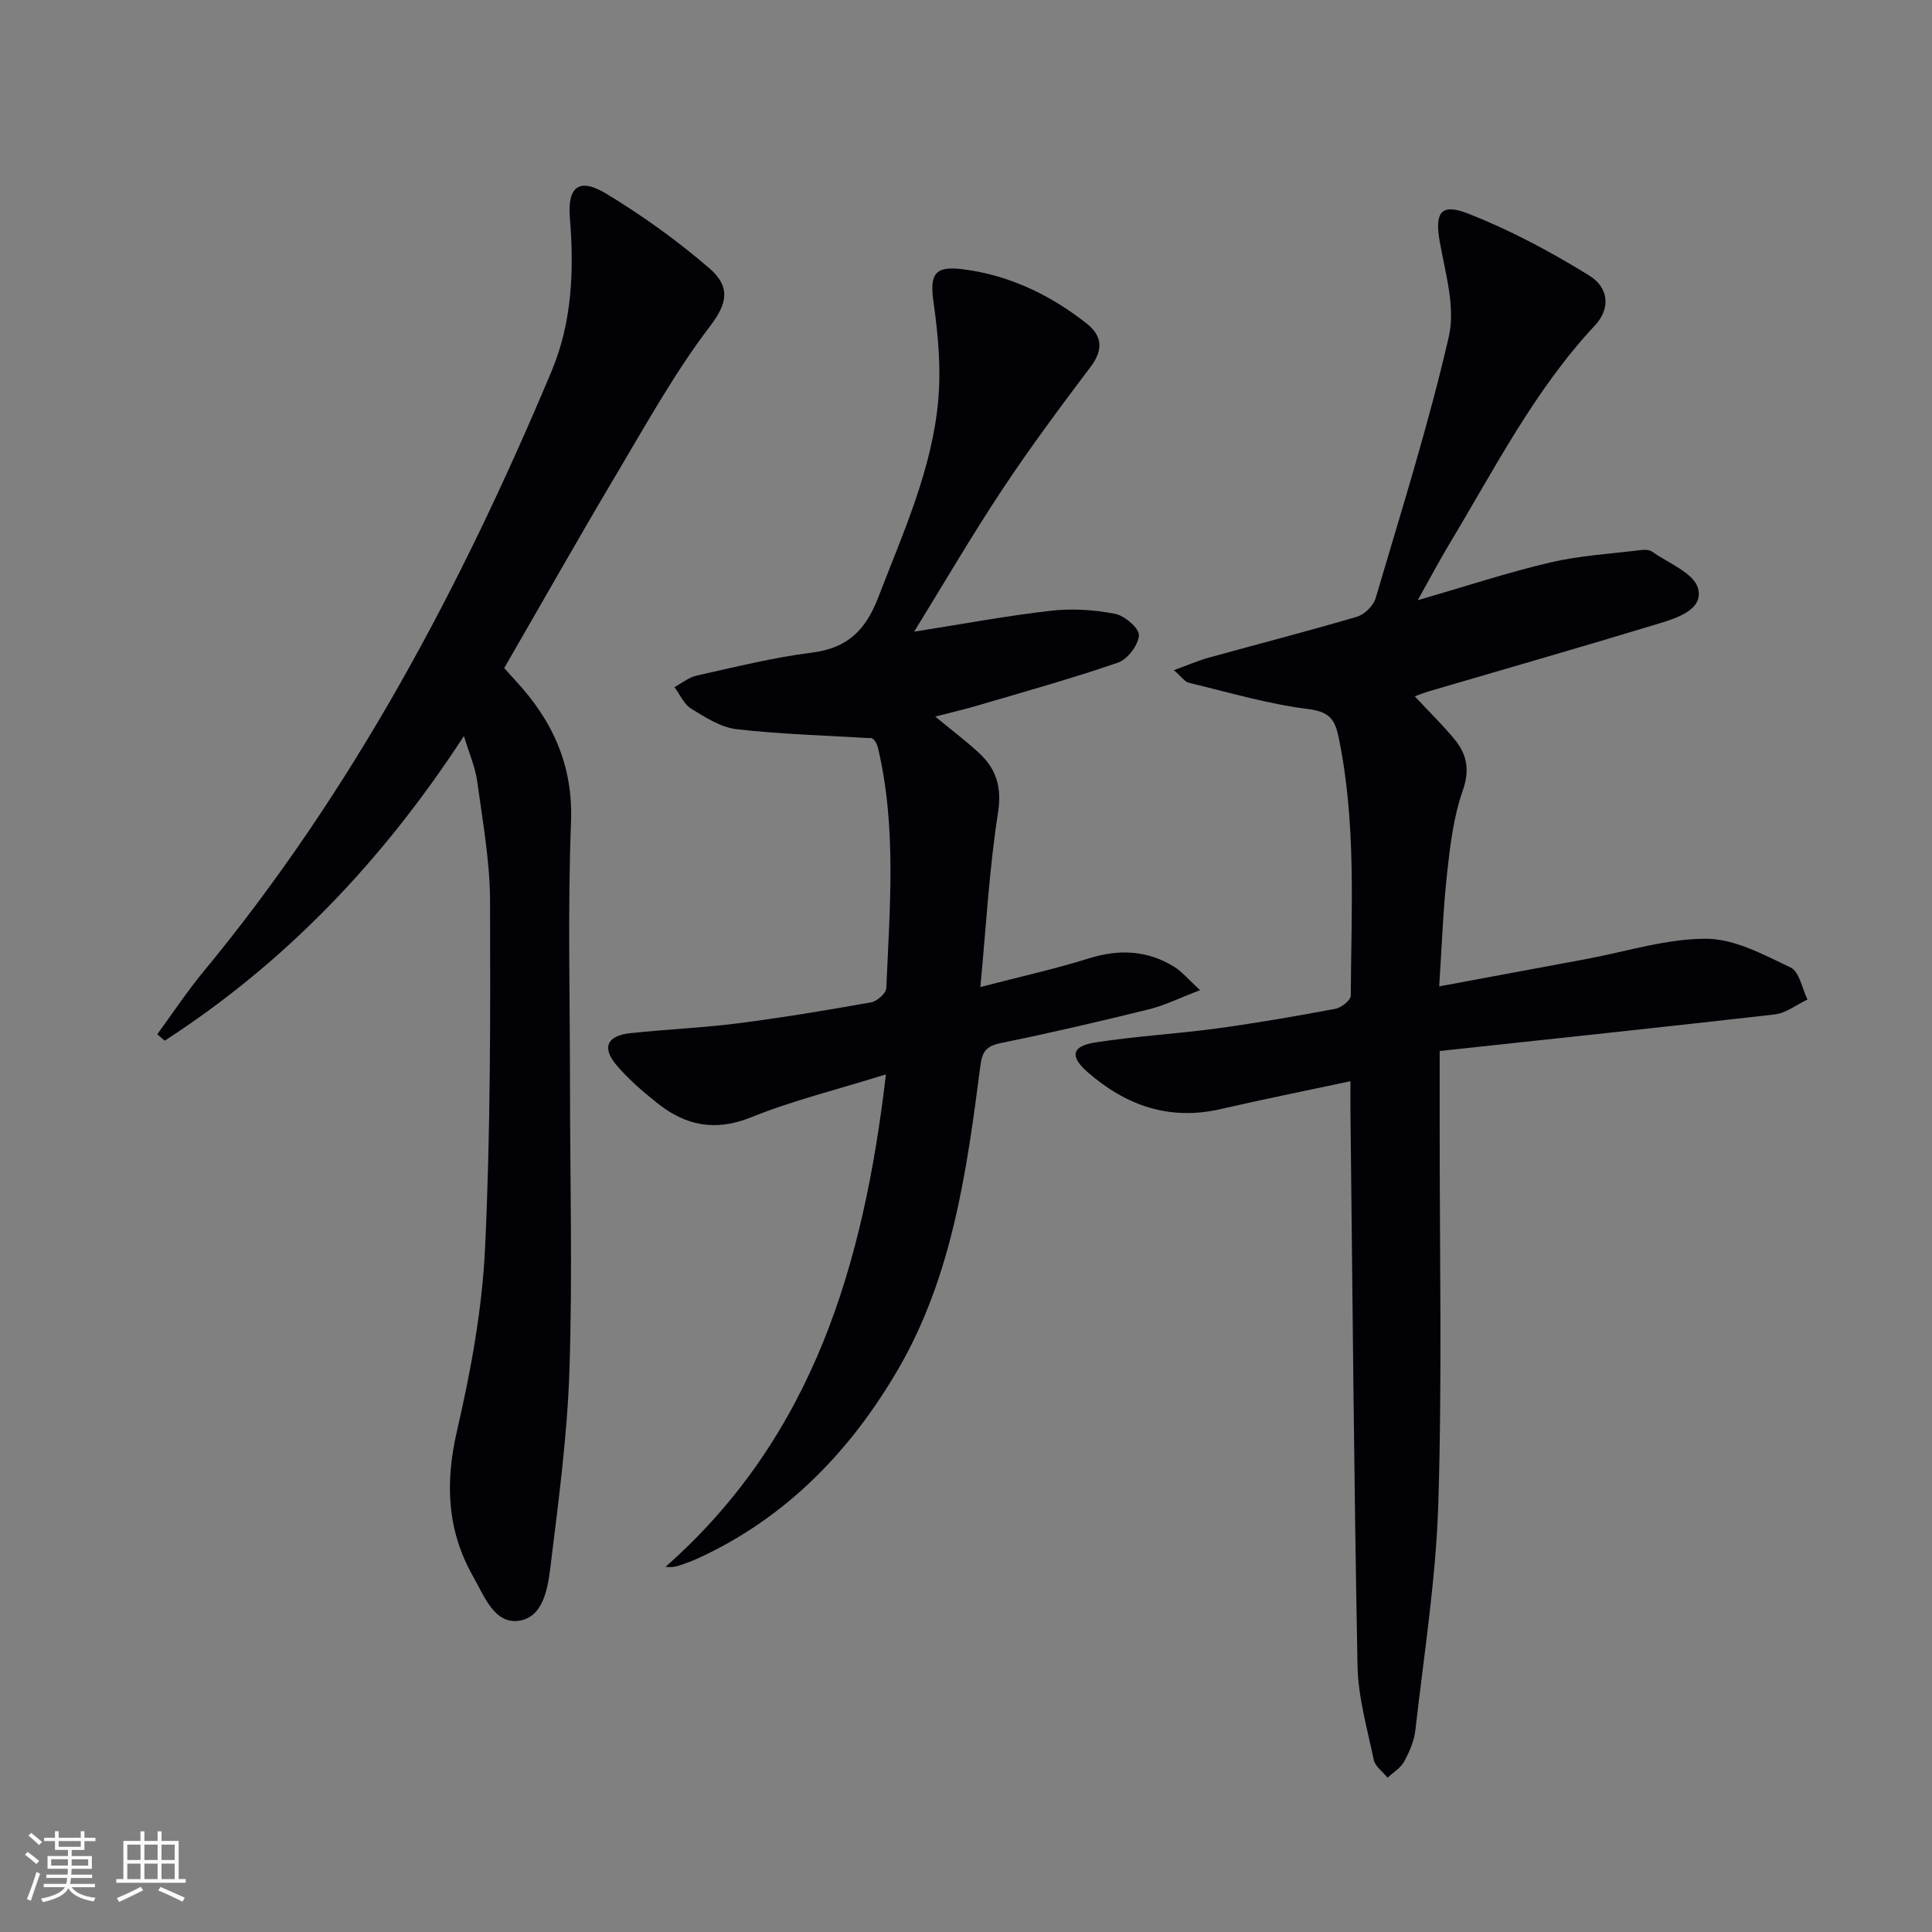
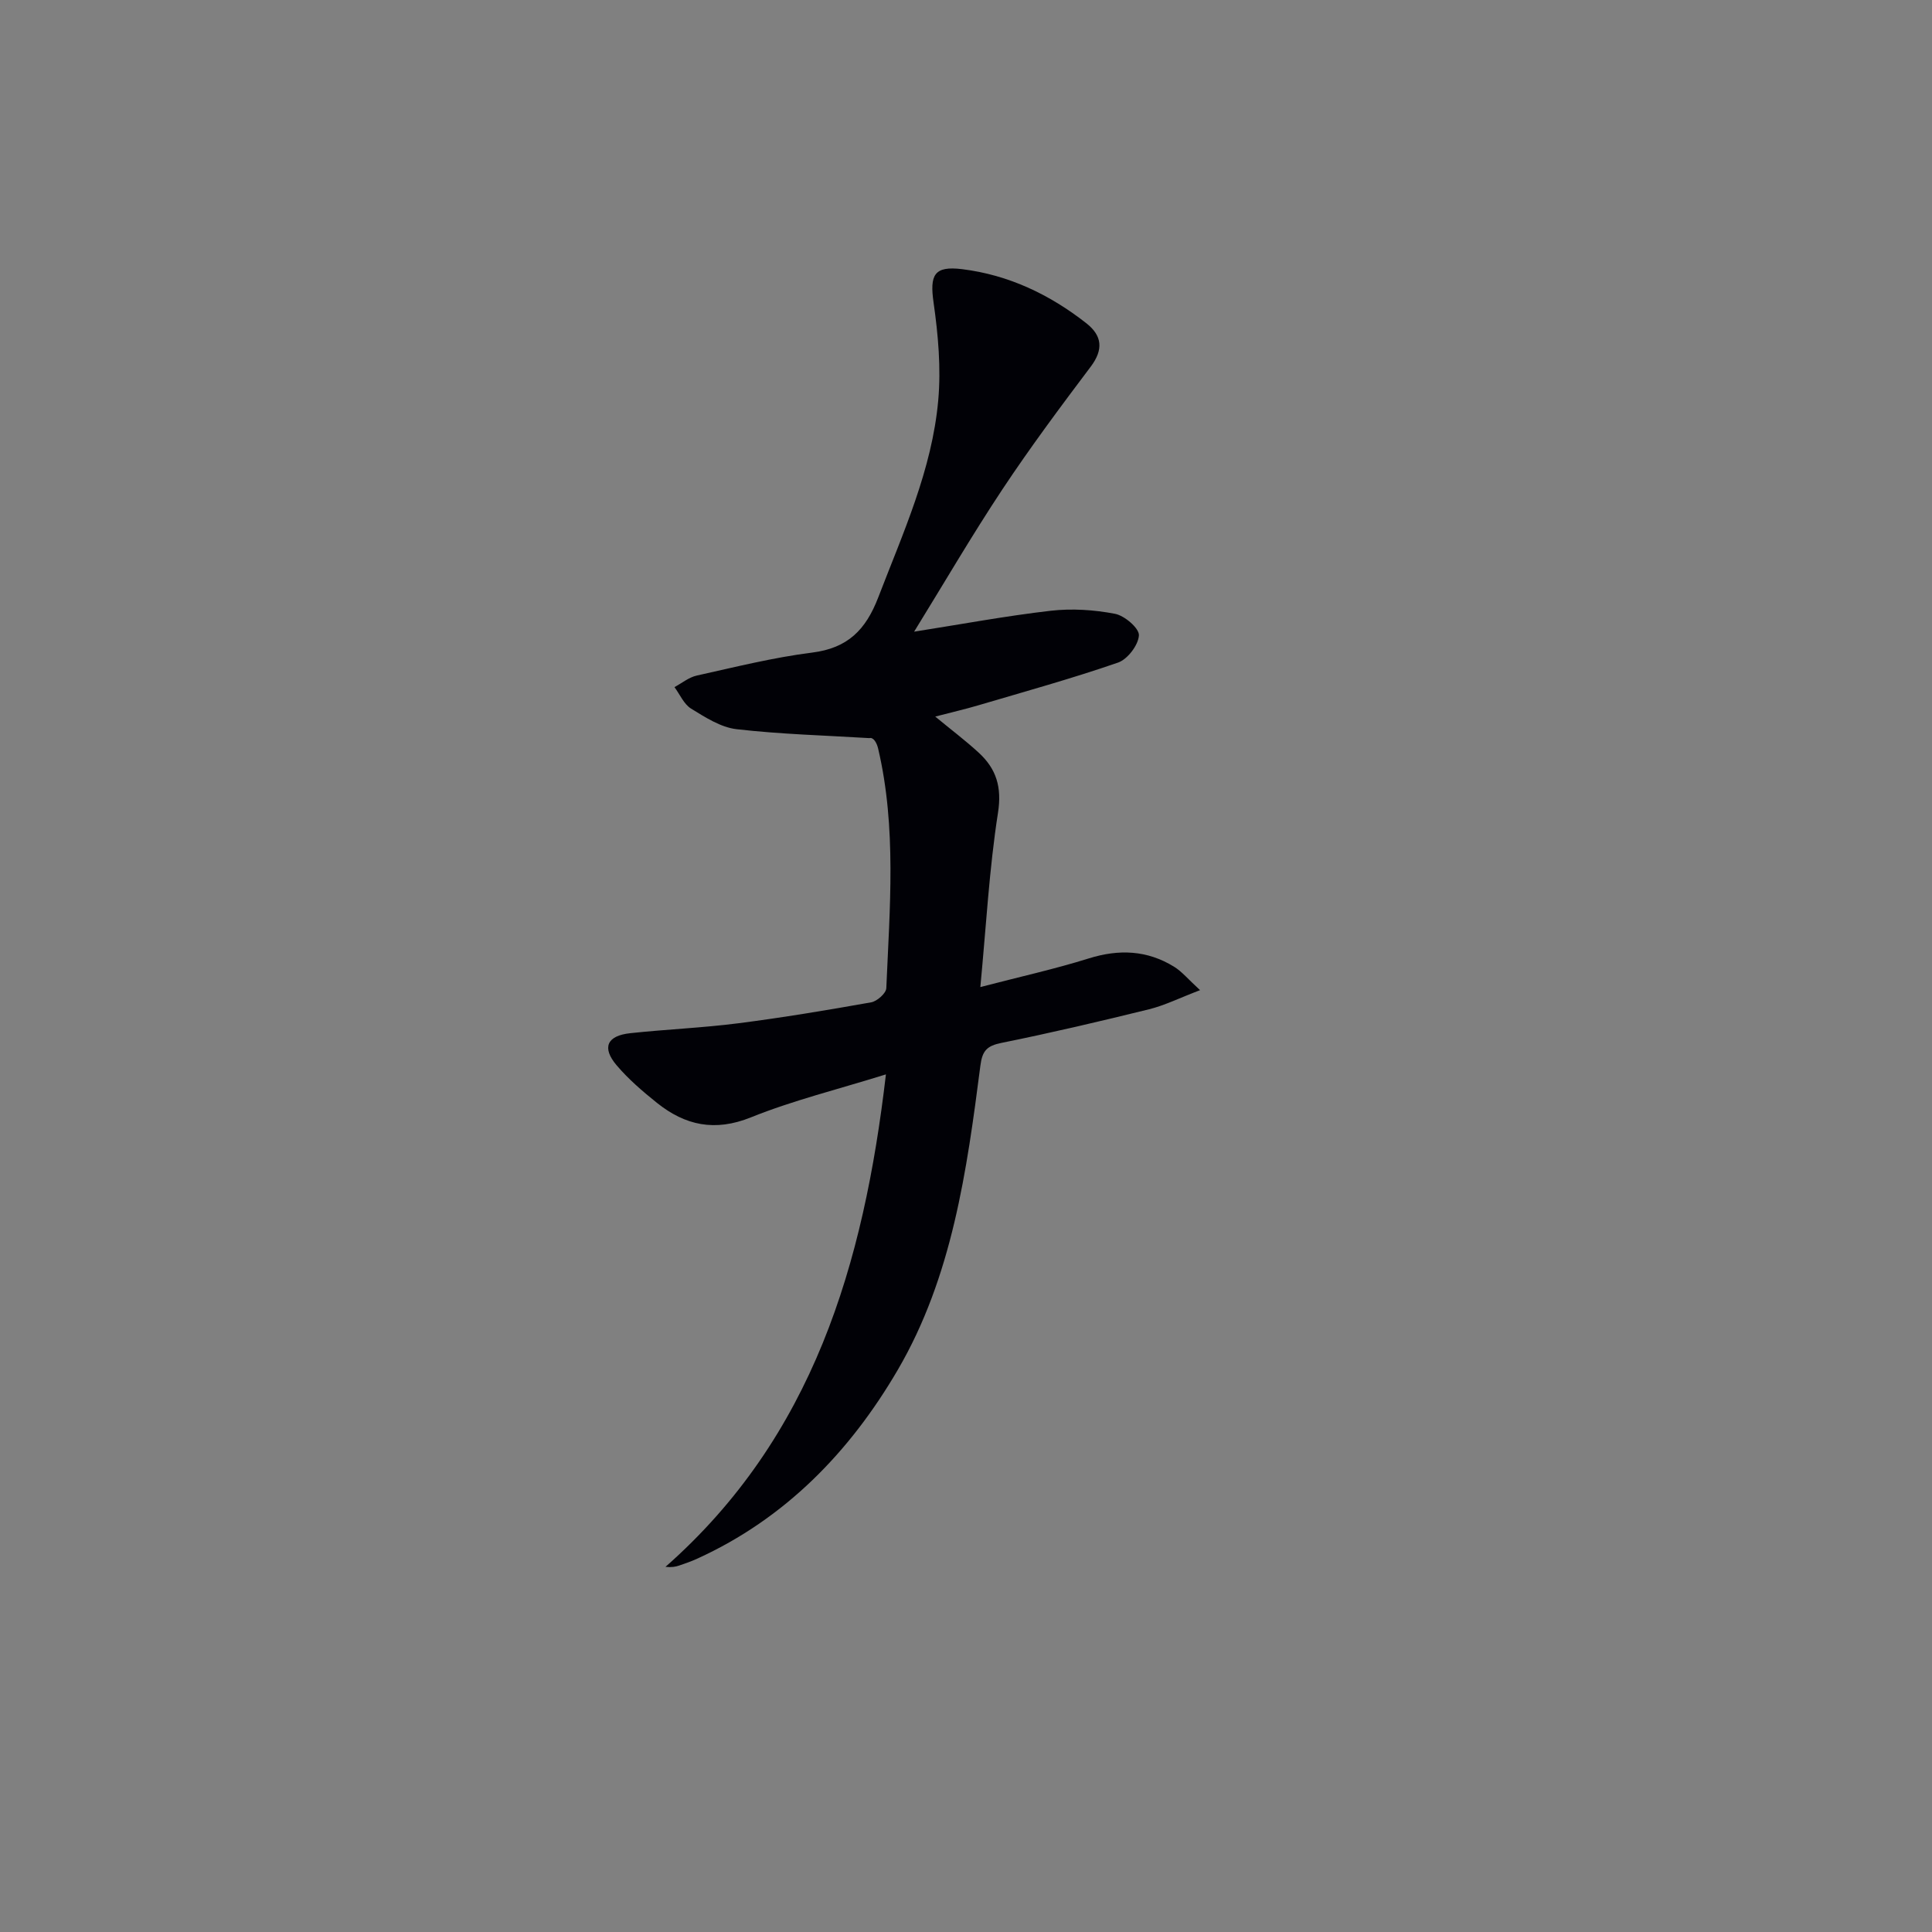
<svg xmlns="http://www.w3.org/2000/svg" enable-background="new 0 0 400 400" viewBox="0 0 400 400">
  <rect x="0" y="0" width="400" height="400" fill="#808080" stroke="none" />
  <g fill="#010106">
-     <path d="m298.07 217.6v15.63c-.02 25.99.52 52-.28 77.97-.48 15.7-2.98 31.34-4.75 46.99-.25 2.25-1.24 4.52-2.34 6.54-.73 1.33-2.25 2.23-3.42 3.32-.98-1.22-2.56-2.32-2.85-3.68-1.36-6.47-3.25-13-3.37-19.53-.73-38.13-1.03-76.26-1.46-114.39-.02-1.95 0-3.9 0-6.6-9.45 2.02-18.18 3.77-26.86 5.77-10.65 2.46-19.68-.74-27.61-7.69-3.69-3.24-3.24-5.34 1.63-6.1 8.34-1.3 16.81-1.77 25.18-2.9 8.22-1.12 16.4-2.54 24.55-4.07 1.23-.23 3.17-1.77 3.17-2.72.11-17.94 1.18-35.94-2.56-53.72-.8-3.8-2.18-5.11-6.39-5.64-8.29-1.04-16.41-3.46-24.56-5.42-.84-.2-1.48-1.2-3.11-2.61 2.88-1.04 5.01-1.98 7.22-2.59 10.22-2.83 20.5-5.47 30.68-8.47 1.57-.46 3.41-2.28 3.87-3.84 5.3-17.98 10.95-35.89 15.15-54.13 1.4-6.06-.69-13.08-1.85-19.54-1.09-6.04.07-8.22 5.79-5.98 8.72 3.41 17.11 7.89 25.09 12.82 4.28 2.64 4.36 7 1.23 10.35-12.53 13.4-20.75 29.64-30.08 45.14-2.09 3.48-3.99 7.07-6.61 11.76 9.98-2.89 18.62-5.75 27.44-7.82 6.07-1.42 12.4-1.78 18.62-2.55.8-.1 1.85-.12 2.44.3 3.39 2.41 8.63 4.41 9.52 7.59 1.22 4.36-4.25 6.13-7.98 7.27-15.87 4.83-31.82 9.39-47.74 14.07-.92.27-1.82.64-2.93 1.03 2.91 3.12 5.76 5.89 8.27 8.94 2.54 3.1 3.18 6.29 1.68 10.57-1.9 5.41-2.61 11.31-3.24 17.06-.83 7.56-1.09 15.18-1.64 23.49 10.62-1.98 20.51-3.82 30.4-5.65 8.29-1.54 16.59-4.23 24.88-4.21 5.87.01 11.91 3.3 17.49 5.96 1.8.86 2.36 4.34 3.48 6.62-2.26 1.06-4.44 2.82-6.79 3.09-22.95 2.62-45.88 5.03-69.36 7.57z" />
    <path d="m183.42 222.44c-10 3.12-19.22 5.38-27.93 8.89-7.48 3.02-13.61 1.69-19.47-2.99-2.97-2.38-5.92-4.91-8.37-7.8-3.09-3.66-1.99-6.11 2.84-6.63 7.43-.8 14.93-1.1 22.34-2.05 9.22-1.18 18.39-2.71 27.54-4.34 1.22-.22 3.08-1.87 3.13-2.92.7-16.57 2.16-33.2-1.69-49.61-.29-1.25-.99-2.4-1.82-2.17-9.17-.56-18.38-.8-27.5-1.85-3.27-.38-6.48-2.46-9.41-4.26-1.49-.92-2.31-2.93-3.44-4.45 1.53-.82 2.98-2.03 4.61-2.39 7.94-1.76 15.86-3.75 23.91-4.76 7.35-.93 11.08-4.69 13.67-11.42 5.12-13.33 11.13-26.41 12.42-40.79.6-6.67-.01-13.56-.96-20.23-.82-5.74.07-7.67 5.93-6.94 9.61 1.19 18.12 5.25 25.7 11.2 3.28 2.58 3.57 5.44.9 8.99-6.28 8.33-12.52 16.71-18.28 25.39-6.32 9.53-12.08 19.42-18.28 29.47 9.68-1.52 18.94-3.25 28.28-4.33 4.37-.5 8.97-.2 13.3.63 1.99.38 5.04 2.99 4.96 4.46-.11 2.01-2.35 4.96-4.32 5.64-9.54 3.3-19.29 6-28.98 8.86-2.69.8-5.44 1.42-8.87 2.32 3.29 2.72 6.27 4.96 9 7.47 3.64 3.35 4.83 7.11 3.99 12.47-1.81 11.59-2.44 23.36-3.65 36.06 8.18-2.13 15.41-3.73 22.45-5.93 6.27-1.96 12.12-1.71 17.69 1.74 1.6.99 2.85 2.54 5.35 4.83-4.27 1.63-7.33 3.16-10.56 3.96-10.14 2.5-20.32 4.89-30.56 6.96-3.01.61-3.97 1.62-4.36 4.7-2.81 21.79-5.84 43.73-17.13 63.04-9.89 16.92-23.26 30.75-41.53 39.06-1.2.55-2.46.98-3.71 1.41-.74.25-1.52.4-2.83.27 30.55-26.92 41.04-62.57 45.64-101.96z" />
-     <path d="m96.05 152.38c-16.84 25.86-36.98 46.93-61.95 63.08-.51-.44-1.02-.88-1.54-1.32 3.17-4.33 6.14-8.83 9.56-12.97 30.93-37.43 53.38-79.76 72.06-124.28 4.3-10.24 4.68-20.91 3.81-31.81-.52-6.51 1.96-8.35 7.56-4.96 7.48 4.53 14.68 9.7 21.3 15.41 4.49 3.87 3.7 7.35.22 11.92-7.21 9.45-13.06 19.98-19.16 30.25-7.98 13.42-15.66 27.02-23.52 40.62.88.98 1.65 1.84 2.43 2.69 7.63 8.25 11.86 17.49 11.4 29.25-.69 17.93-.22 35.91-.21 53.87.01 19.83.53 39.67-.11 59.48-.44 13.58-2.26 27.13-3.92 40.64-.55 4.48-1.45 10.61-6.57 11.31-5.1.7-7.15-5.14-9.41-9.09-5.47-9.57-5.88-19.49-3.37-30.29 2.87-12.4 5.2-25.14 5.8-37.82 1.13-23.93 1.11-47.92 1.03-71.89-.03-8.24-1.55-16.5-2.66-24.72-.4-2.89-1.62-5.64-2.75-9.37z" />
  </g>
-   <path d="m5.17 384 .55-.58c.85.61 1.65 1.24 2.4 1.87l-.59.64c-.83-.73-1.62-1.38-2.36-1.93m1.22 9.53-.82-.34c.71-1.76 1.37-3.64 1.98-5.63.24.13.5.25.76.36-.6 1.67-1.24 3.54-1.92 5.61m-.5-13.5.57-.54c.56.44 1.31 1.06 2.26 1.87l-.64.64c-.68-.66-1.41-1.32-2.19-1.97m3.25.46h2.24v-1.36h.77v1.36h4.57v-1.36h.76v1.36h2.28v.69h-2.28v1.84h-2.64v1.26h4.18v2.64h-4.21c0 .45-.02.86-.05 1.21h4.32v.69h-4.38c-.04.34-.1.75-.19 1.22h5.15v.69h-4.82c.87 1.19 2.51 1.92 4.93 2.19-.17.32-.3.57-.37.76-2.77-.49-4.52-1.41-5.26-2.76-.56 1.26-2.3 2.23-5.24 2.9-.12-.24-.26-.48-.43-.72 2.73-.55 4.38-1.34 4.96-2.38h-4.38v-.69h4.65c.1-.38.17-.79.21-1.22h-4.32v-.69h4.4c.03-.34.05-.75.05-1.21h-4.2v-2.64h4.23v-1.26h-2.69v-1.84h-2.24zm1.46 4.46v1.29h3.45c.01-.4.02-.57.01-.53v-.32-.45h-3.46zm1.55-2.59h4.57v-1.19h-4.57zm6.11 2.59h-3.42v.77c-.01.19-.01.37-.02.53h3.44z" fill="#fafafc" />
-   <path d="m32.63 379.16h.82v1.98h3.54v7.89h1.46v.78h-14.37v-.78h1.46v-7.89h3.54v-1.98h.82v1.98h2.73zm-3.49 11.48.5.73c-1.61.82-3.28 1.63-5 2.41-.13-.27-.28-.55-.44-.82 1.75-.72 3.4-1.49 4.94-2.32m-2.78-5.55h2.73v-3.18h-2.73zm0 3.95h2.73v-3.2h-2.73zm3.54-3.95h2.73v-3.18h-2.73zm0 3.95h2.73v-3.2h-2.73zm7.89 4.68c-1.84-.92-3.51-1.7-5.02-2.32l.45-.73c1.89.8 3.57 1.55 5.04 2.23zm-1.62-11.81h-2.73v3.18h2.73zm-2.73 7.13h2.73v-3.2h-2.73z" fill="#fafafc" />
</svg>